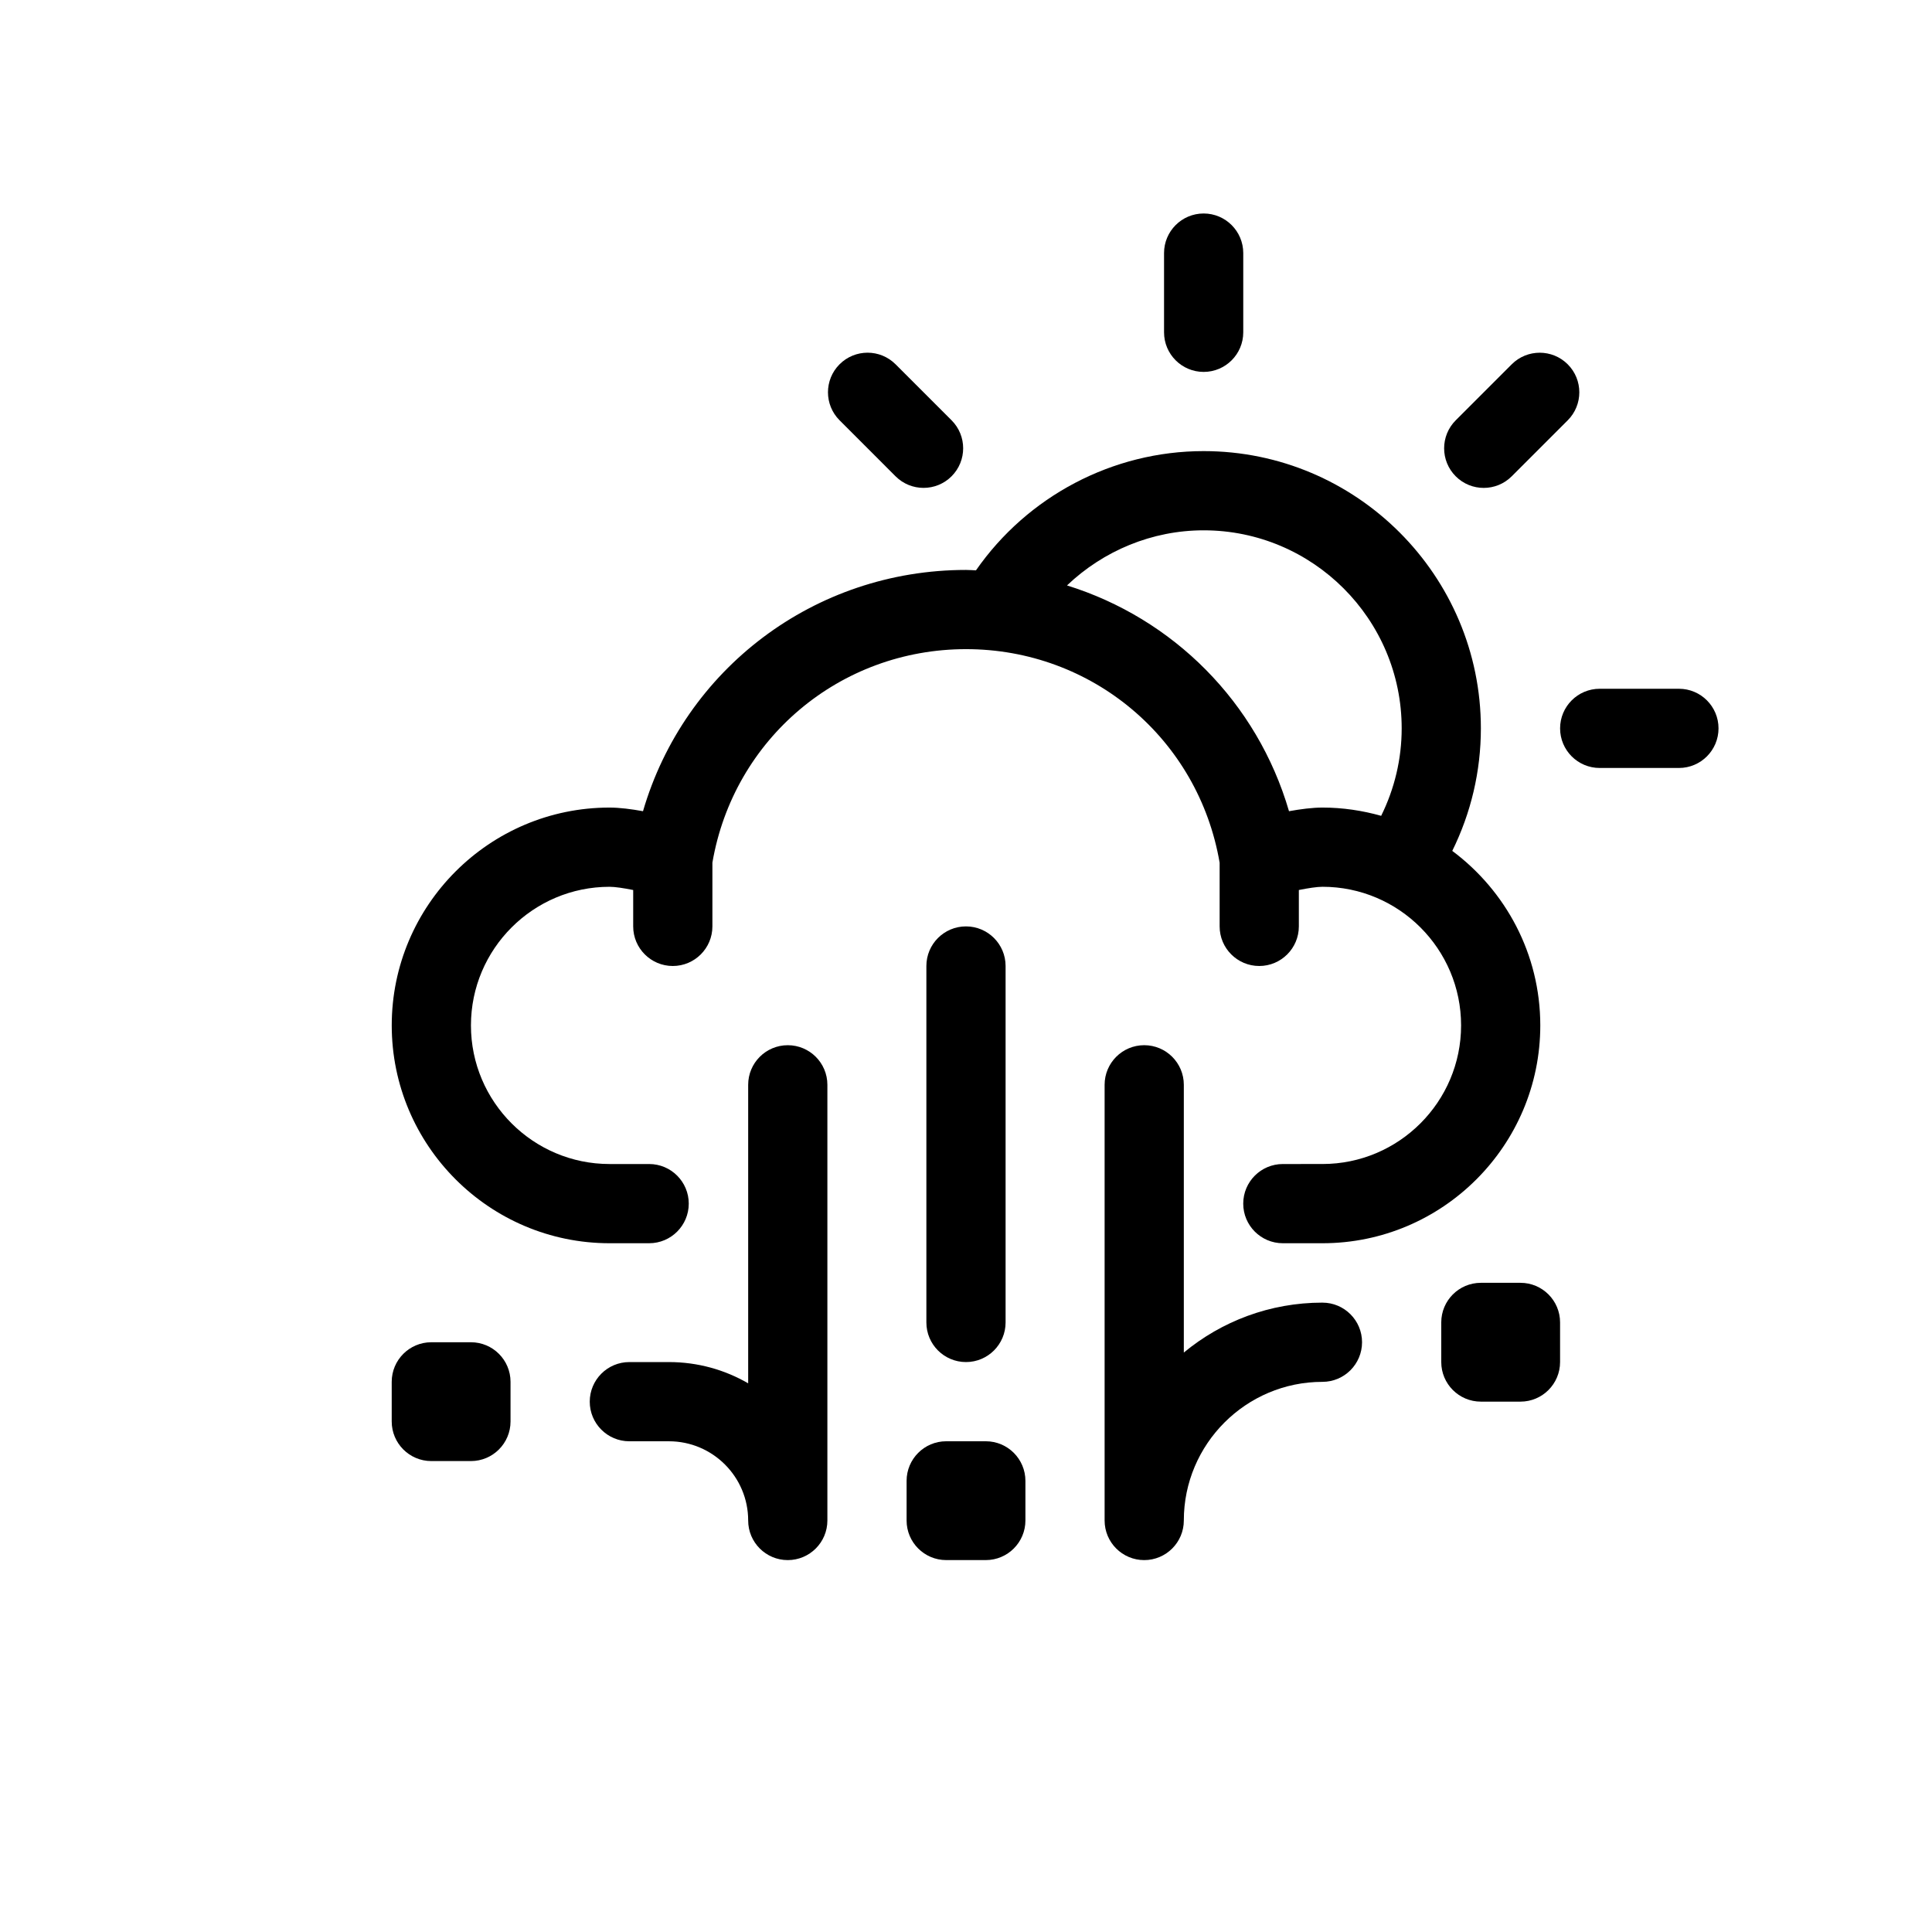
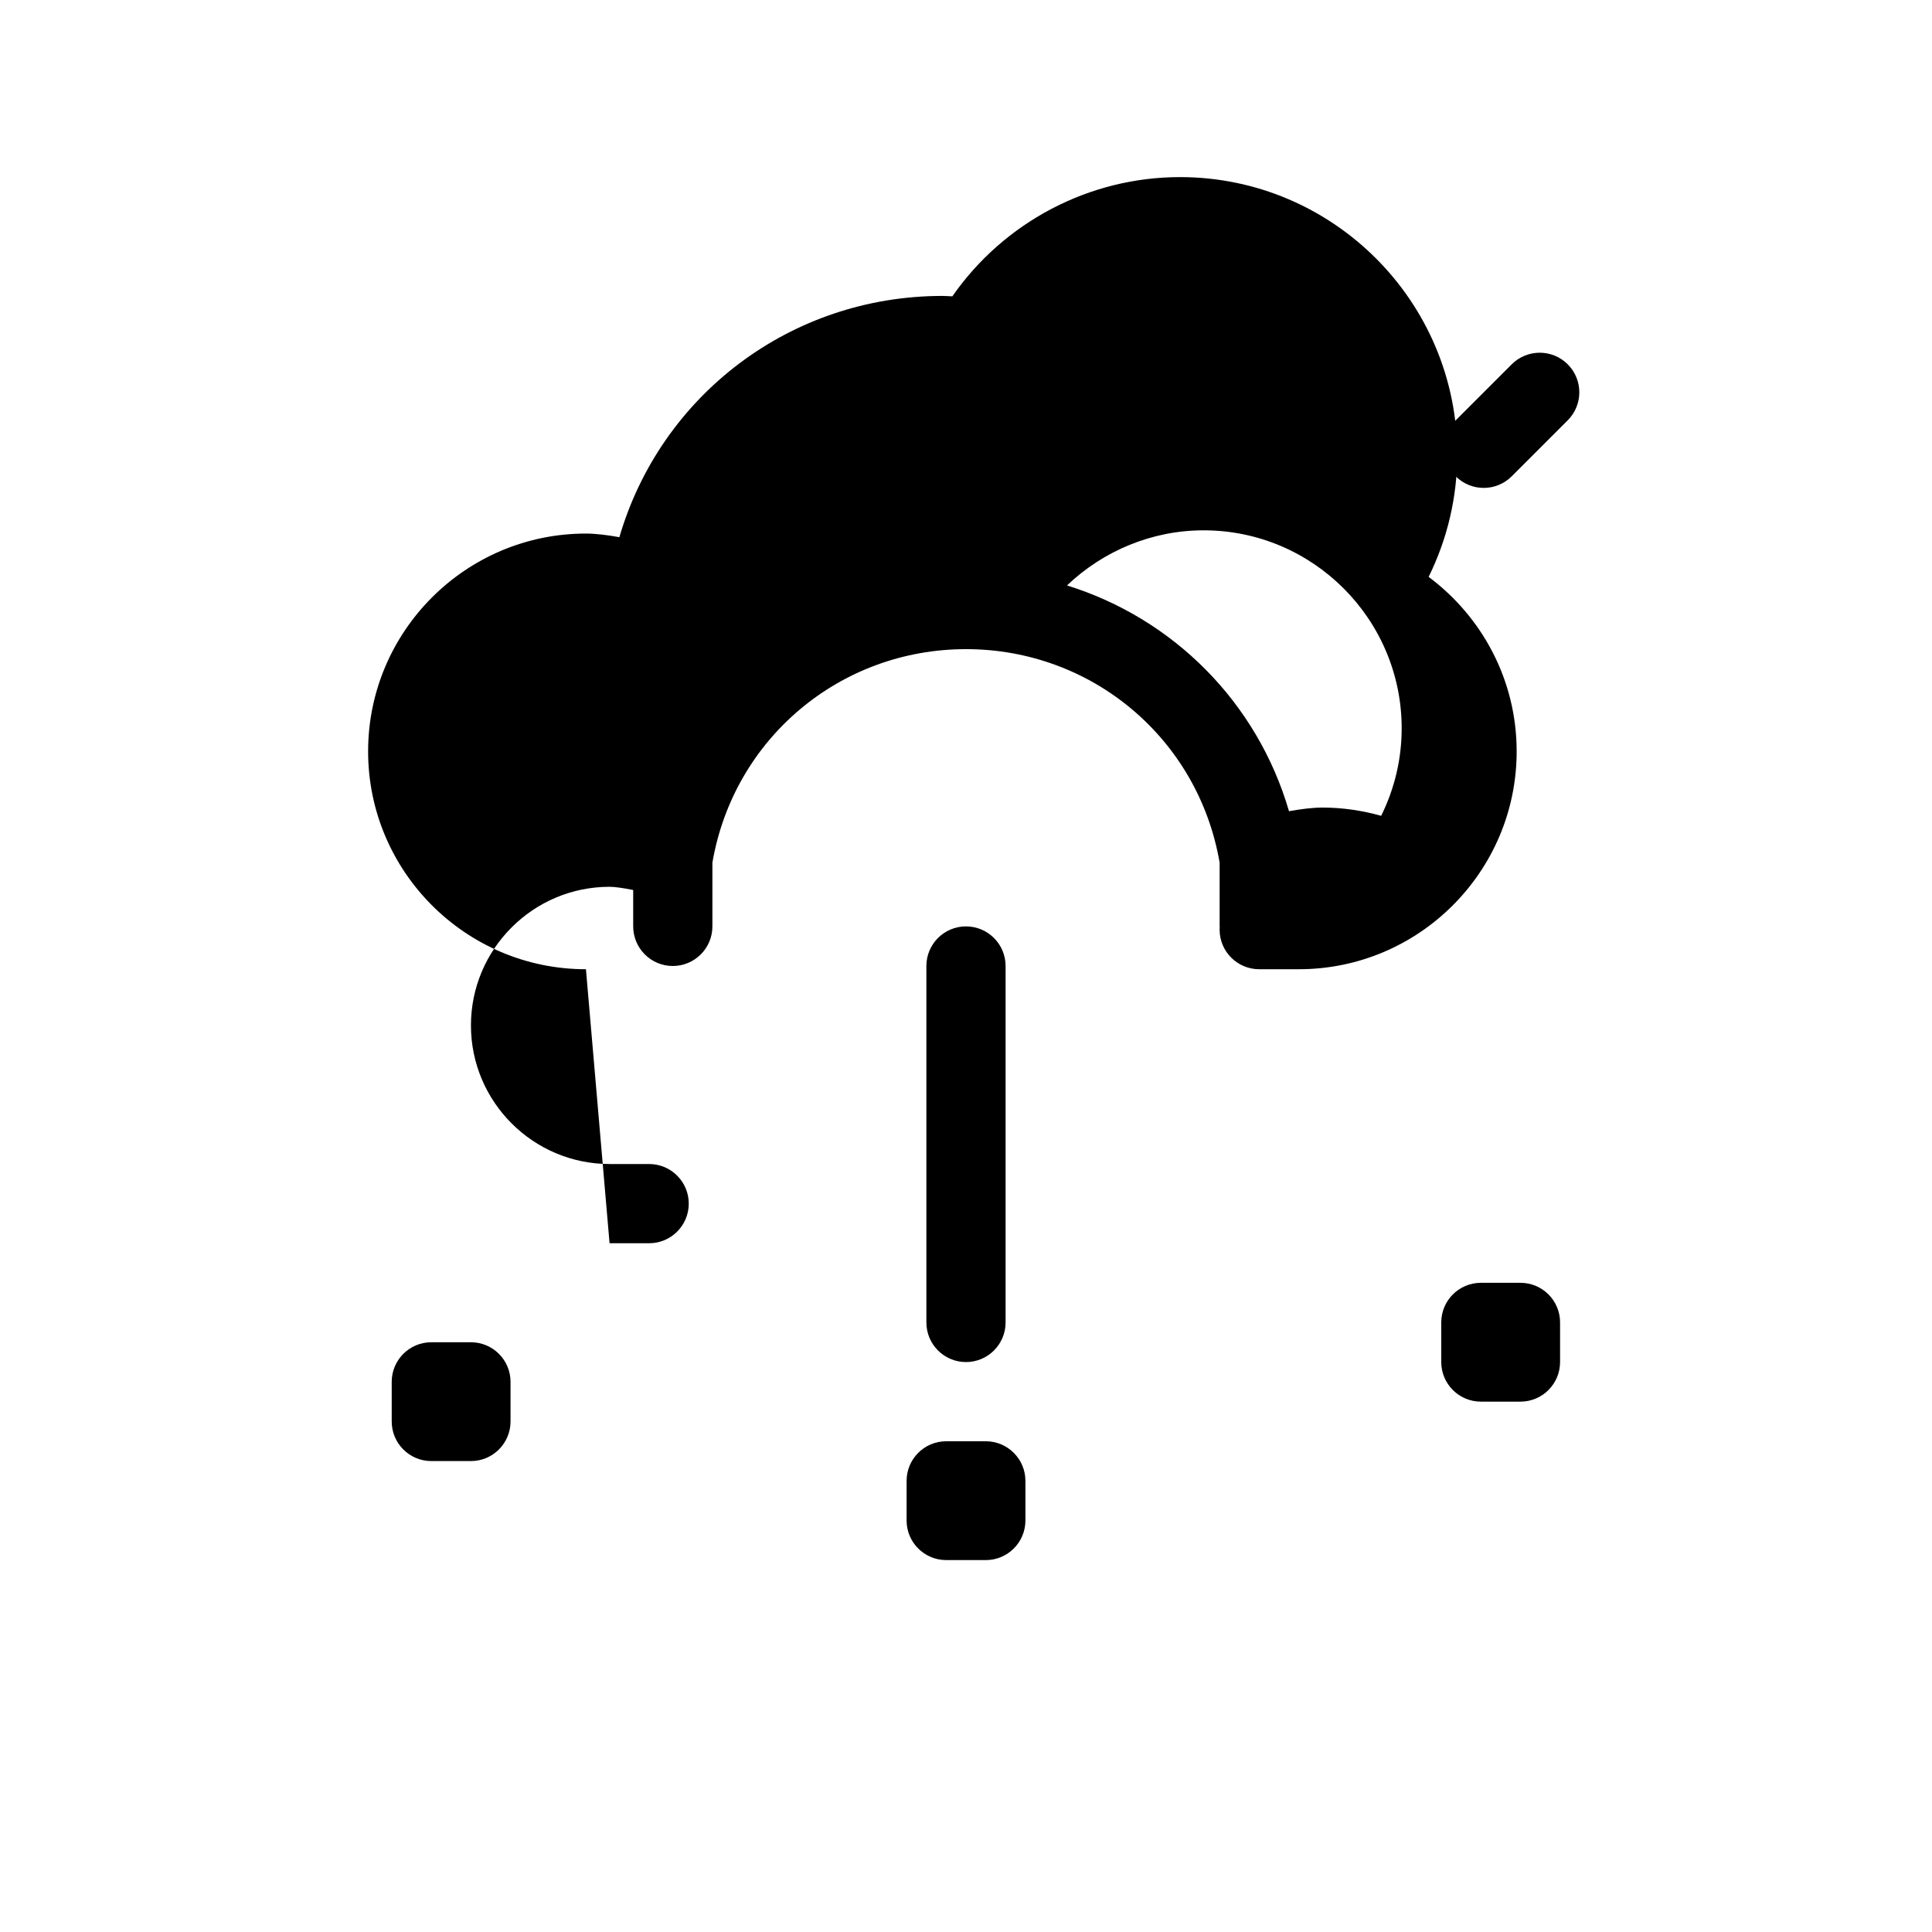
<svg xmlns="http://www.w3.org/2000/svg" fill="#000000" width="800px" height="800px" version="1.1" viewBox="144 144 512 512">
  <g>
    <path d="m462.98 242.56c5.793 0 10.496-4.703 10.496-10.496v-20.992c0-5.793-4.703-10.496-10.496-10.496-5.801 0-10.496 4.703-10.496 10.496v20.992c0 5.793 4.695 10.496 10.496 10.496z" />
-     <path d="m588.93 326.53h-20.992c-5.801 0-10.496 4.703-10.496 10.496 0 5.793 4.695 10.496 10.496 10.496h20.992c5.793 0 10.496-4.703 10.496-10.496 0-5.797-4.699-10.496-10.496-10.496z" />
    <path d="m537.2 273.3c2.688 0 5.367-1.023 7.422-3.074l14.84-14.84c4.098-4.098 4.098-10.742 0-14.84-4.098-4.098-10.742-4.098-14.84 0l-14.84 14.84c-4.098 4.098-4.098 10.742 0 14.84 2.043 2.051 4.731 3.074 7.418 3.074z" />
    <path d="m381.33 270.22c2.051 2.051 4.734 3.074 7.422 3.074s5.375-1.023 7.422-3.074c4.098-4.098 4.098-10.742 0-14.84l-14.84-14.84c-4.098-4.098-10.742-4.098-14.84 0-4.098 4.098-4.098 10.742 0 14.84z" />
-     <path d="m305.54 473.47h10.492c5.793 0 10.496-4.703 10.496-10.496 0-5.793-4.703-10.496-10.496-10.496h-10.492c-20.254 0-36.734-16.484-36.734-36.734 0-20.254 16.484-36.734 36.734-36.734 1.453 0 3.793 0.355 6.262 0.852v9.641c0 5.793 4.703 10.496 10.496 10.496s10.496-4.703 10.496-10.496v-16.895c5.629-32.816 33.777-56.578 67.211-56.578 33.441 0 61.59 23.773 67.211 56.605v16.867c0 5.793 4.703 10.496 10.496 10.496 5.793 0 10.496-4.703 10.496-10.496v-9.641c2.473-0.496 4.824-0.855 6.262-0.855 20.254 0 36.734 16.484 36.734 36.734 0 20.254-16.484 36.734-36.734 36.734l-10.504 0.004c-5.801 0-10.496 4.703-10.496 10.496 0 5.793 4.695 10.496 10.496 10.496h10.5c31.828 0 57.727-25.898 57.727-57.727 0-18.934-9.203-35.719-23.328-46.25 4.965-10.059 7.582-21.105 7.582-32.473 0-40.516-32.957-73.473-73.473-73.473-24.145 0-46.68 11.973-60.332 31.598-0.879-0.027-1.75-0.109-2.637-0.109-40.223 0-74.621 26.305-85.605 63.941-3.023-0.551-6.199-0.965-8.859-0.965-31.836 0-57.727 25.898-57.727 57.727 0 31.828 25.891 57.73 57.727 57.73zm157.44-188.93c28.938 0 52.48 23.543 52.48 52.48 0 8.129-1.891 16.008-5.438 23.18-4.961-1.391-10.16-2.188-15.551-2.188-2.664 0-5.836 0.414-8.871 0.965-8.438-28.922-30.723-51.09-58.832-59.832 9.648-9.195 22.547-14.605 36.211-14.605z" />
+     <path d="m305.54 473.47h10.492c5.793 0 10.496-4.703 10.496-10.496 0-5.793-4.703-10.496-10.496-10.496h-10.492c-20.254 0-36.734-16.484-36.734-36.734 0-20.254 16.484-36.734 36.734-36.734 1.453 0 3.793 0.355 6.262 0.852v9.641c0 5.793 4.703 10.496 10.496 10.496s10.496-4.703 10.496-10.496v-16.895c5.629-32.816 33.777-56.578 67.211-56.578 33.441 0 61.59 23.773 67.211 56.605v16.867c0 5.793 4.703 10.496 10.496 10.496 5.793 0 10.496-4.703 10.496-10.496v-9.641l-10.504 0.004c-5.801 0-10.496 4.703-10.496 10.496 0 5.793 4.695 10.496 10.496 10.496h10.5c31.828 0 57.727-25.898 57.727-57.727 0-18.934-9.203-35.719-23.328-46.25 4.965-10.059 7.582-21.105 7.582-32.473 0-40.516-32.957-73.473-73.473-73.473-24.145 0-46.68 11.973-60.332 31.598-0.879-0.027-1.75-0.109-2.637-0.109-40.223 0-74.621 26.305-85.605 63.941-3.023-0.551-6.199-0.965-8.859-0.965-31.836 0-57.727 25.898-57.727 57.727 0 31.828 25.891 57.73 57.727 57.73zm157.44-188.93c28.938 0 52.48 23.543 52.48 52.48 0 8.129-1.891 16.008-5.438 23.18-4.961-1.391-10.16-2.188-15.551-2.188-2.664 0-5.836 0.414-8.871 0.965-8.438-28.922-30.723-51.09-58.832-59.832 9.648-9.195 22.547-14.605 36.211-14.605z" />
    <path d="m389.5 400v94.465c0 5.793 4.695 10.496 10.496 10.496 5.793 0 10.496-4.703 10.496-10.496v-94.465c0-5.793-4.703-10.496-10.496-10.496-5.801 0-10.496 4.699-10.496 10.496z" />
    <path d="m268.8 499.71h-10.496c-5.801 0-10.496 4.703-10.496 10.496v10.496c0 5.793 4.695 10.496 10.496 10.496h10.496c5.793 0 10.496-4.703 10.496-10.496v-10.496c0-5.793-4.699-10.496-10.496-10.496z" />
    <path d="m405.25 525.95h-10.496c-5.801 0-10.496 4.703-10.496 10.496v10.496c0 5.793 4.695 10.496 10.496 10.496h10.496c5.793 0 10.496-4.703 10.496-10.496v-10.496c0-5.793-4.703-10.496-10.496-10.496z" />
    <path d="m546.94 483.96h-10.496c-5.801 0-10.496 4.703-10.496 10.496v10.496c0 5.793 4.695 10.496 10.496 10.496h10.496c5.793 0 10.496-4.703 10.496-10.496v-10.496c0-5.793-4.699-10.496-10.496-10.496z" />
-     <path d="m352.77 420.99c-5.801 0-10.496 4.703-10.496 10.496v79.109c-6.184-3.586-13.352-5.633-20.992-5.633h-10.496c-5.801 0-10.496 4.703-10.496 10.496 0 5.793 4.695 10.496 10.496 10.496h10.496c11.578 0 20.992 9.414 20.992 20.992 0 5.793 4.695 10.496 10.496 10.496 5.793 0 10.496-4.703 10.496-10.496v-115.46c0-5.797-4.703-10.496-10.496-10.496z" />
-     <path d="m494.46 489.21c-13.945 0-26.75 4.969-36.734 13.23v-70.957c0-5.793-4.703-10.496-10.496-10.496-5.801 0-10.496 4.703-10.496 10.496v115.46 0.004c0 5.793 4.695 10.496 10.496 10.496 5.793 0 10.496-4.703 10.496-10.496v-0.008c0-20.254 16.484-36.734 36.734-36.734 5.793 0 10.496-4.703 10.496-10.496 0-5.793-4.699-10.496-10.496-10.496z" />
  </g>
</svg>